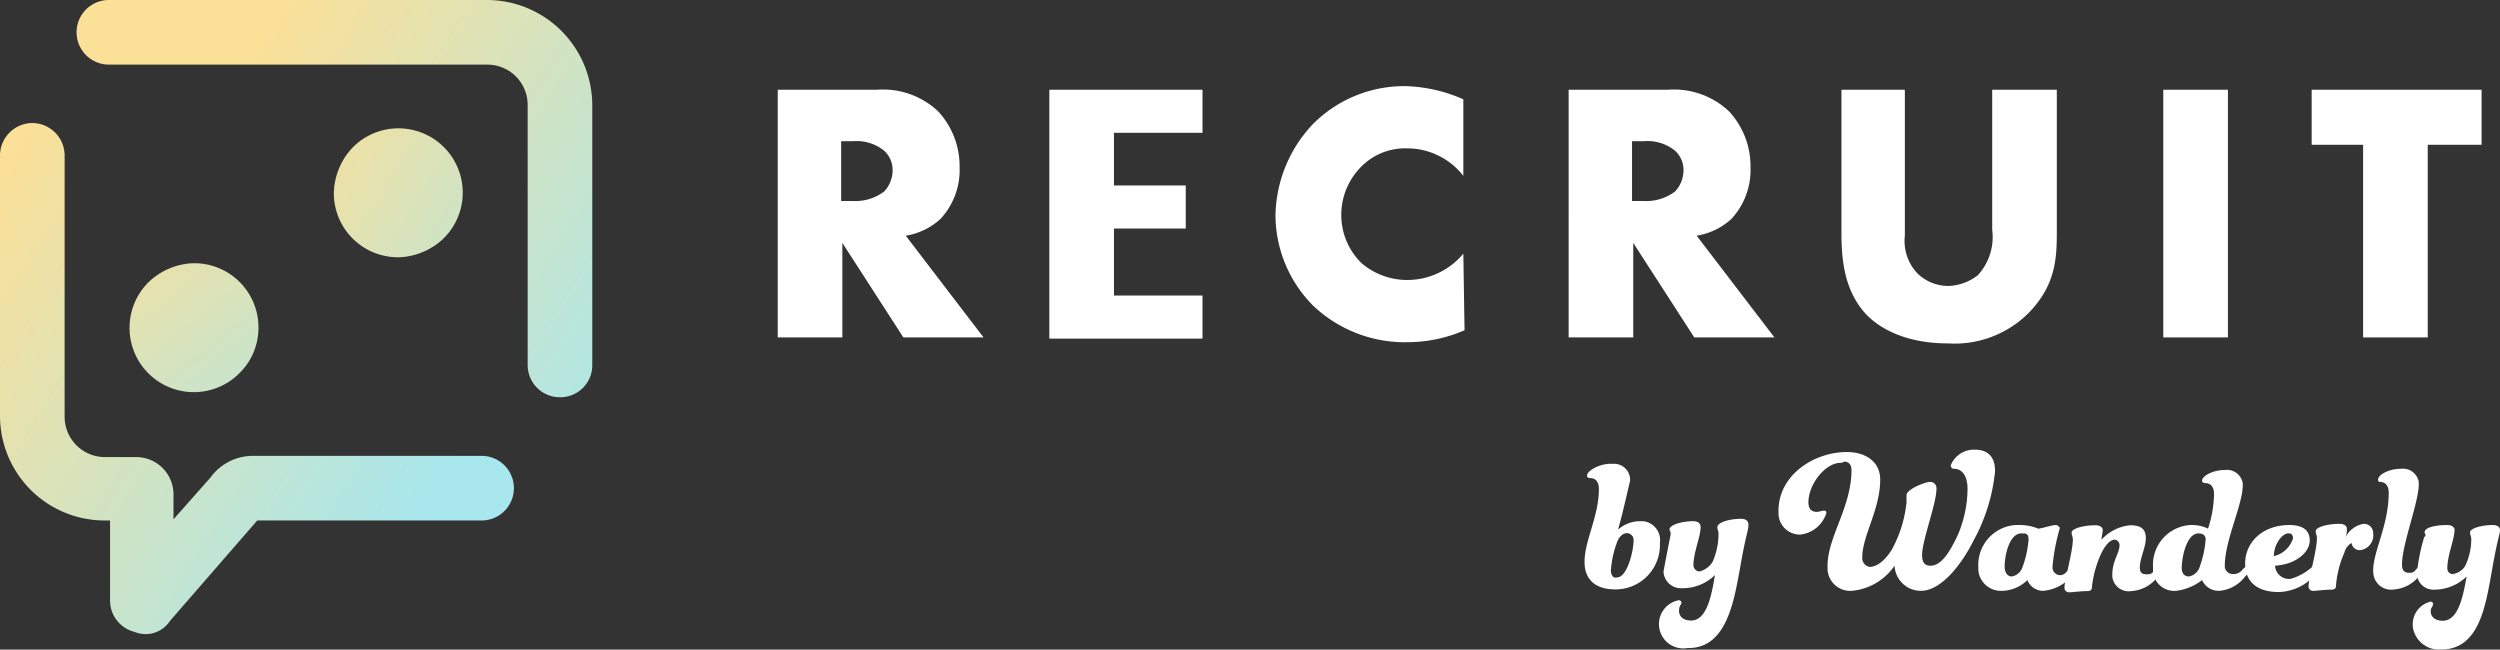
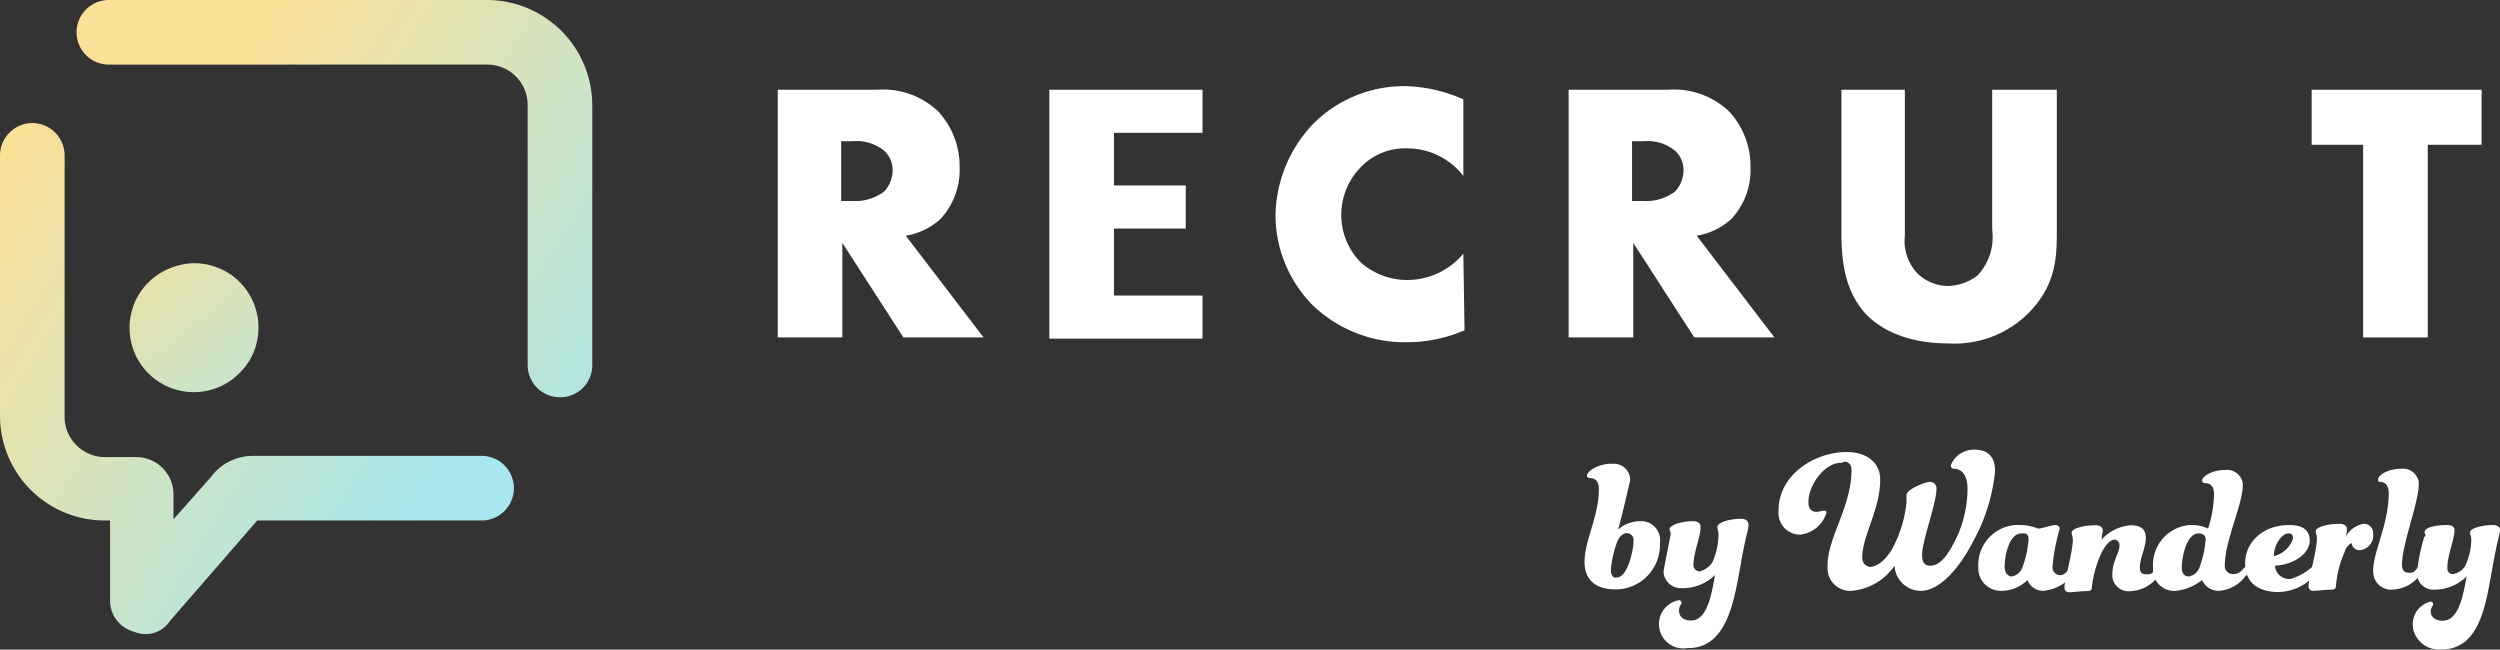
<svg xmlns="http://www.w3.org/2000/svg" viewBox="0 0 208.94 54.29">
  <rect x="0" y="0" width="208.94" height="54.29" fill="#333333" stroke="none" />
  <defs>
    <style>.cls-1{fill:#fff;}.cls-2{fill:url(#linear-gradient);}.cls-3{fill:url(#linear-gradient-2);}.cls-4{fill:url(#linear-gradient-3);}.cls-5{fill:url(#linear-gradient-4);}</style>
    <linearGradient id="linear-gradient" x1="-1645.31" y1="7.6" x2="-1644.31" y2="7.6" gradientTransform="matrix(54.73, 34.72, -34.72, 54.73, 90327.17, 56709.18)" gradientUnits="userSpaceOnUse">
      <stop offset="0" stop-color="#fbe098" />
      <stop offset="0.12" stop-color="#fbe098" />
      <stop offset="0.8" stop-color="#a8e7ed" />
      <stop offset="1" stop-color="#a8e7ed" />
    </linearGradient>
    <linearGradient id="linear-gradient-2" x1="-1645.31" y1="7.6" x2="-1644.31" y2="7.6" gradientTransform="translate(93351.29 56979.01) rotate(31.67) scale(66.46)" gradientUnits="userSpaceOnUse">
      <stop offset="0" stop-color="#fbe098" />
      <stop offset="0.12" stop-color="#fbe098" />
      <stop offset="0.59" stop-color="#a8e7ed" />
      <stop offset="1" stop-color="#a8e7ed" />
    </linearGradient>
    <linearGradient id="linear-gradient-3" x1="-1645.31" y1="7.6" x2="-1644.31" y2="7.6" gradientTransform="translate(106401.25 63539.02) rotate(31.1) scale(75.33)" gradientUnits="userSpaceOnUse">
      <stop offset="0" stop-color="#fbe098" />
      <stop offset="0.28" stop-color="#fbe098" />
      <stop offset="0.88" stop-color="#a8e7ed" />
      <stop offset="1" stop-color="#a8e7ed" />
    </linearGradient>
    <linearGradient id="linear-gradient-4" x1="-1645.31" y1="7.6" x2="-1644.31" y2="7.6" gradientTransform="translate(69094.8 84750.99) rotate(51.07) scale(66.46)" gradientUnits="userSpaceOnUse">
      <stop offset="0" stop-color="#fbe098" />
      <stop offset="0.29" stop-color="#fbe098" />
      <stop offset="0.76" stop-color="#a8e7ed" />
      <stop offset="1" stop-color="#a8e7ed" />
    </linearGradient>
  </defs>
  <g id="Layer_2" data-name="Layer 2">
    <g id="Layer_1-2" data-name="Layer 1">
      <path class="cls-1" d="M153.84,38.68c-1.3,0-2.7,1.8-2.7,3.3,0,.6.3.8.7.8.2,0,.4-.1.6-.1s.2.1.2.2a2.58,2.58,0,0,1-2.2,1.8,1.79,1.79,0,0,1-1.8-1.8v-.2c0-3,3-4.9,5.7-4.9,1.7,0,2.8.9,2.8,2.3,0,2.5-1.5,4.7-1.5,6.5a.76.76,0,0,0,.6.8c.6,0,1.3-.5,1.9-1.5a10.44,10.44,0,0,0,1.2-3.9v-.6c0-.5,1.6-1.1,1.9-1.1a.53.53,0,0,1,.6.6c0,1.2-1.2,4.3-1.2,5.5,0,.6.2.9.7.9.9,0,1.6-1.1,2.3-2.6a10,10,0,0,0,.8-3.8c0-1.3-.6-1.7-1.1-1.7a.27.27,0,0,1-.3-.3,2.09,2.09,0,0,1,2-1.3c1.2,0,1.7.7,1.7,1.8a15.09,15.09,0,0,1-1.8,5.8c-1.1,2.2-2.8,4.2-4.4,4.2a2.2,2.2,0,0,1-2.2-2.1,4.86,4.86,0,0,1-3.6,2.1,1.89,1.89,0,0,1-2-1.8v-.3c0-2.4,2-4.9,2-8,0-.4-.2-.7-.6-.7C153.94,38.68,153.94,38.68,153.84,38.68Z" />
      <path class="cls-1" d="M170.74,49.38a1.42,1.42,0,0,1-1.3-.9,3.1,3.1,0,0,1-2.2.9,1.88,1.88,0,0,1-1.9-1.8v-.2a3.34,3.34,0,0,1,3.1-3.5h.4a4,4,0,0,1,1.5.3c.3,0,1.1-.3,1.5-.3.1,0,.2.1.3.2v.1a16.47,16.47,0,0,0-.6,3.2.65.65,0,0,0,.6.69c.3,0,.4-.09.7-.4.1-.1.2-.19.3-.19a.21.21,0,0,1,.2.19.86.86,0,0,1-.3.6A3.53,3.53,0,0,1,170.74,49.38Zm-1.8-4.8c-1,0-1.4,1.8-1.4,2.8,0,.4.2.8.6.8a1.16,1.16,0,0,0,.9-.8,8.56,8.56,0,0,0,.5-2.3c0-.3-.1-.5-.4-.5Z" />
      <path class="cls-1" d="M176.54,48c0-1.1.6-1.8.6-2.4a.46.46,0,0,0-.4-.5c-.3,0-.7.3-1.1,1.1a9,9,0,0,0-.8,2.8c0,.3-.1.4-.4.4-.5,0-1.2.1-1.5.1a.37.37,0,0,1-.4-.4c0-.6.7-3,.7-4,0-.3-.1-.3-.1-.6s.9-.6,2-.6c.4,0,.6.2.6.4s-.1.5-.1.8a3.7,3.7,0,0,1,2.4-1.2c1,0,1.3.4,1.3,1.1s-.5,1.7-.5,2.4c0,.5.2.6.6.6s.4-.1.7-.4c.1-.1.2-.2.3-.2a.22.22,0,0,1,.2.2.86.86,0,0,1-.3.6,3,3,0,0,1-2.2,1.2,1.38,1.38,0,0,1-1.6-1.2Z" />
      <path class="cls-1" d="M187.44,47.58c.1-.1.2-.2.3-.2a.22.22,0,0,1,.2.2.86.86,0,0,1-.3.6,3,3,0,0,1-2.2,1.2,1.52,1.52,0,0,1-1.4-.9,4.31,4.31,0,0,1-2.2.9,1.78,1.78,0,0,1-1.9-1.6v-.4a3.33,3.33,0,0,1,3.1-3.5h.2a3.08,3.08,0,0,1,1.3.3,9.82,9.82,0,0,0,.5-2.9c0-.6-.3-.9-.7-.9-.2,0-.3-.1-.3-.2,0-.4.9-.9,1.9-.9a1.34,1.34,0,0,1,1.5,1.1v.19c0,1.6-1.5,4.6-1.5,6.7a.66.66,0,0,0,.6.7A.94.94,0,0,0,187.44,47.58Zm-3.7-3c-1,0-1.4,2-1.4,2.9,0,.4.2.7.6.7a1.16,1.16,0,0,0,.9-.8,8.55,8.55,0,0,0,.5-2.31c0-.29-.2-.49-.6-.49Z" />
      <path class="cls-1" d="M193.24,47.38a.52.52,0,0,1,.4-.2.22.22,0,0,1,.2.2c0,.2-.1.3-.3.6a4.2,4.2,0,0,1-3.1,1.5c-1.6,0-2.8-.7-2.8-2.4s1.4-3.2,3.7-3.2c1.2,0,1.7.5,1.7,1.3,0,1-1.2,2-2.9,2.1a1.17,1.17,0,0,0,1.3,1.1A4.6,4.6,0,0,0,193.24,47.38Zm-1.6-2.4c0-.2-.1-.4-.3-.4h-.1c-.5,0-1.2.9-1.2,1.9A2.21,2.21,0,0,0,191.64,45Z" />
      <path class="cls-1" d="M195.24,48.88c0,.3-.1.4-.4.4-.5,0-1.2.1-1.5.1a.37.37,0,0,1-.4-.4c0-.6.7-3,.7-4,0-.3-.1-.3-.1-.6s.9-.6,2-.6c.4,0,.6.2.6.4a1.7,1.7,0,0,1-.1.7,2.09,2.09,0,0,1,1.5-1.1.77.77,0,0,1,.8.7v.1a1.24,1.24,0,0,1-1.1,1.4.67.67,0,0,1-.7-.6,1.24,1.24,0,0,0-.6.8A8.28,8.28,0,0,0,195.24,48.88Z" />
-       <path class="cls-1" d="M198.34,47.68c0-1.6,1.3-3.8,1.3-6.5,0-.6-.3-.9-.7-.9-.19,0-.19-.1-.19-.2,0-.4.9-.9,1.9-.9a1.34,1.34,0,0,1,1.5,1.1v.2c0,1.5-1.4,5-1.4,6.69,0,.5.19.7.6.7s.4-.1.69-.4c.1-.1.2-.2.31-.2a.21.21,0,0,1,.19.2.86.86,0,0,1-.3.6,3,3,0,0,1-2.2,1.2,1.49,1.49,0,0,1-1.69-1.4A.63.63,0,0,1,198.34,47.68Z" />
+       <path class="cls-1" d="M198.34,47.68c0-1.6,1.3-3.8,1.3-6.5,0-.6-.3-.9-.7-.9-.19,0-.19-.1-.19-.2,0-.4.9-.9,1.9-.9a1.34,1.34,0,0,1,1.5,1.1v.2c0,1.5-1.4,5-1.4,6.69,0,.5.19.7.6.7s.4-.1.69-.4c.1-.1.2-.2.31-.2a.21.21,0,0,1,.19.2.86.86,0,0,1-.3.6,3,3,0,0,1-2.2,1.2,1.49,1.49,0,0,1-1.69-1.4A.63.63,0,0,1,198.34,47.68" />
      <path class="cls-1" d="M202.64,44.48c0-.4.9-.6,1.9-.6.4,0,.6.2.6.4,0,.8-.6,2.1-.6,3.2a.46.46,0,0,0,.4.5,1.43,1.43,0,0,0,1.1-.7,5.29,5.29,0,0,0,.5-2.2c0-.3-.1-.3-.1-.6s.91-.6,1.91-.6c.4,0,.59.2.59.4,0,.4-.19.6-.69,3.5-.5,2.7-1,6.5-4.2,6.5a2.21,2.21,0,0,1-2.4-1.9v-.1a1.94,1.94,0,0,1,1.5-2,.22.22,0,0,1,.2.2c0,.2-.2.3-.2.6,0,.5.4.8,1,.8,1.3,0,1.7-2,2-3.7a3.86,3.86,0,0,1-2.7,1.1A1.37,1.37,0,0,1,202,48v-.1a15.94,15.94,0,0,1,.6-3C202.84,44.68,202.64,44.68,202.64,44.48Z" />
      <path class="cls-1" d="M134.63,47.66a8.56,8.56,0,0,1,.5-2.3c.2-.6.6-.8.8-.8a.57.57,0,0,1,.6.6c0,.8-.5,3.1-1.4,3.1C134.83,48.36,134.63,48.06,134.63,47.66Zm1.61-7.5a1.35,1.35,0,0,0-1.31-1.4h-.3c-1,0-2,.6-2,1,0,.1.1.2.3.2.4,0,.7.3.7.9,0,2.3-1.2,4.3-1.2,6.1,0,1.4.81,2.3,2.6,2.3a3.71,3.71,0,0,0,3.7-3.8v-.1a1.59,1.59,0,0,0-1.4-1.8h-.4a2.84,2.84,0,0,0-1.7.7C135.63,42.86,135.93,41.46,136.24,40.16Zm3.39,4.5c-.2,1-.4,2-.6,3.1a1.45,1.45,0,0,0,1.5,1.4h.1a3.86,3.86,0,0,0,2.7-1.1c-.3,1.8-.7,3.8-2,3.8-.6,0-1-.3-1-.8s.2-.5.2-.7a.22.22,0,0,0-.2-.2,2,2,0,0,0,.7,4h.1c3.2,0,3.8-4,4.3-6.7.5-2.9.7-3.1.7-3.6,0-.3-.2-.5-.6-.5-1,0-2,.3-2,.7,0,.2.1.3.1.6a5.93,5.93,0,0,1-.5,2.3,1.78,1.78,0,0,1-1.1.8.54.54,0,0,1-.5-.5c0-1.1.6-2.4.6-3.2,0-.3-.2-.5-.6-.5-1,0-2,.31-2,.7C139.53,44.36,139.63,44.36,139.63,44.66Z" />
      <path class="cls-1" d="M73.3,7.5a6.71,6.71,0,0,1,5.1,1.8A6.74,6.74,0,0,1,80.2,14a6,6,0,0,1-1.6,4.3,5.63,5.63,0,0,1-2.9,1.4l6.5,8.5H75.5l-5.1-7.9v7.9H65V7.5Zm-3,9.3h1a4,4,0,0,0,2.6-.8,2.61,2.61,0,0,0,.7-1.7,2.19,2.19,0,0,0-.7-1.7,3.67,3.67,0,0,0-2.6-.8h-1Z" />
      <polygon class="cls-1" points="100.5 11.1 93.1 11.1 93.1 15.5 99.1 15.5 99.1 19.1 93.1 19.1 93.1 24.7 100.5 24.7 100.5 28.3 87.7 28.3 87.7 7.5 100.5 7.5 100.5 11.1" />
      <path class="cls-1" d="M122.4,27.6a12,12,0,0,1-4.7,1,11.13,11.13,0,0,1-8-3.1,10.77,10.77,0,0,1-3.1-7.5,11.36,11.36,0,0,1,3.1-7.6,10.75,10.75,0,0,1,7.8-3.2,12.81,12.81,0,0,1,4.8,1.1v6.4a5.94,5.94,0,0,0-4.7-2.3,5.14,5.14,0,0,0-3.7,1.4,5.69,5.69,0,0,0-1.8,4.2,5.61,5.61,0,0,0,1.7,4,5.87,5.87,0,0,0,3.8,1.4,6.1,6.1,0,0,0,4.7-2.2Z" />
      <path class="cls-1" d="M139.4,7.5a6.71,6.71,0,0,1,5.1,1.8,6.74,6.74,0,0,1,1.8,4.7,6,6,0,0,1-1.6,4.3,5.63,5.63,0,0,1-2.9,1.4l6.5,8.5h-6.7l-5.1-7.9v7.9h-5.4V7.5Zm-3,9.3h1A4,4,0,0,0,140,16a2.61,2.61,0,0,0,.7-1.7,2.19,2.19,0,0,0-.7-1.7,3.67,3.67,0,0,0-2.6-.8h-1Z" />
      <path class="cls-1" d="M159.2,7.5V19.7a3.94,3.94,0,0,0,1.1,3.2,3.74,3.74,0,0,0,2.5,1,4.22,4.22,0,0,0,2.5-.9,4.72,4.72,0,0,0,1.2-3.8V7.5h5.4V19.4c0,2.2-.1,4.4-2.3,6.7a8.75,8.75,0,0,1-6.8,2.6c-3.3,0-5.6-1.1-6.9-2.5-1.8-2-2-4.6-2-6.8V7.5Z" />
-       <rect class="cls-1" x="180.8" y="7.5" width="5.4" height="20.7" />
      <polygon class="cls-1" points="202.9 12.1 202.9 28.2 197.5 28.2 197.5 12.1 193.2 12.1 193.2 7.5 207.4 7.5 207.4 12.1 202.9 12.1" />
      <path class="cls-2" d="M46.8,33.2a2.69,2.69,0,0,1-2.7-2.7V8.8a3.37,3.37,0,0,0-3.4-3.4H9.1A2.7,2.7,0,1,1,9.1,0H40.7a8.81,8.81,0,0,1,8.8,8.8V30.6A2.67,2.67,0,0,1,46.8,33.2Z" />
-       <path class="cls-3" d="M29.5,12.3a5.37,5.37,0,0,1,7.6,7.6,5.68,5.68,0,0,1-3.7,1.6h-.2a5.36,5.36,0,0,1-5.3-5.4A5.73,5.73,0,0,1,29.5,12.3Z" />
      <path class="cls-4" d="M14.2,51.9a2.42,2.42,0,0,1-2.7,1l-.3-.1a2.7,2.7,0,0,1-2-2.7V43.5H8.8A8.75,8.75,0,0,1,0,34.7V13.1a2.73,2.73,0,0,1,2.4-2.8,2.71,2.71,0,0,1,3,2.7V34.8a3.37,3.37,0,0,0,3.4,3.4h2.6a3.12,3.12,0,0,1,3.1,3.1v2.1l3.1-3.5a4.36,4.36,0,0,1,3.5-1.8H40.2a2.7,2.7,0,1,1,.1,5.4H21.5Z" />
      <path class="cls-5" d="M20,31.2a5.37,5.37,0,0,1-7.6-7.6A5.68,5.68,0,0,1,16.1,22h.2a5.36,5.36,0,0,1,5.3,5.4A5.29,5.29,0,0,1,20,31.2Z" />
    </g>
  </g>
</svg>